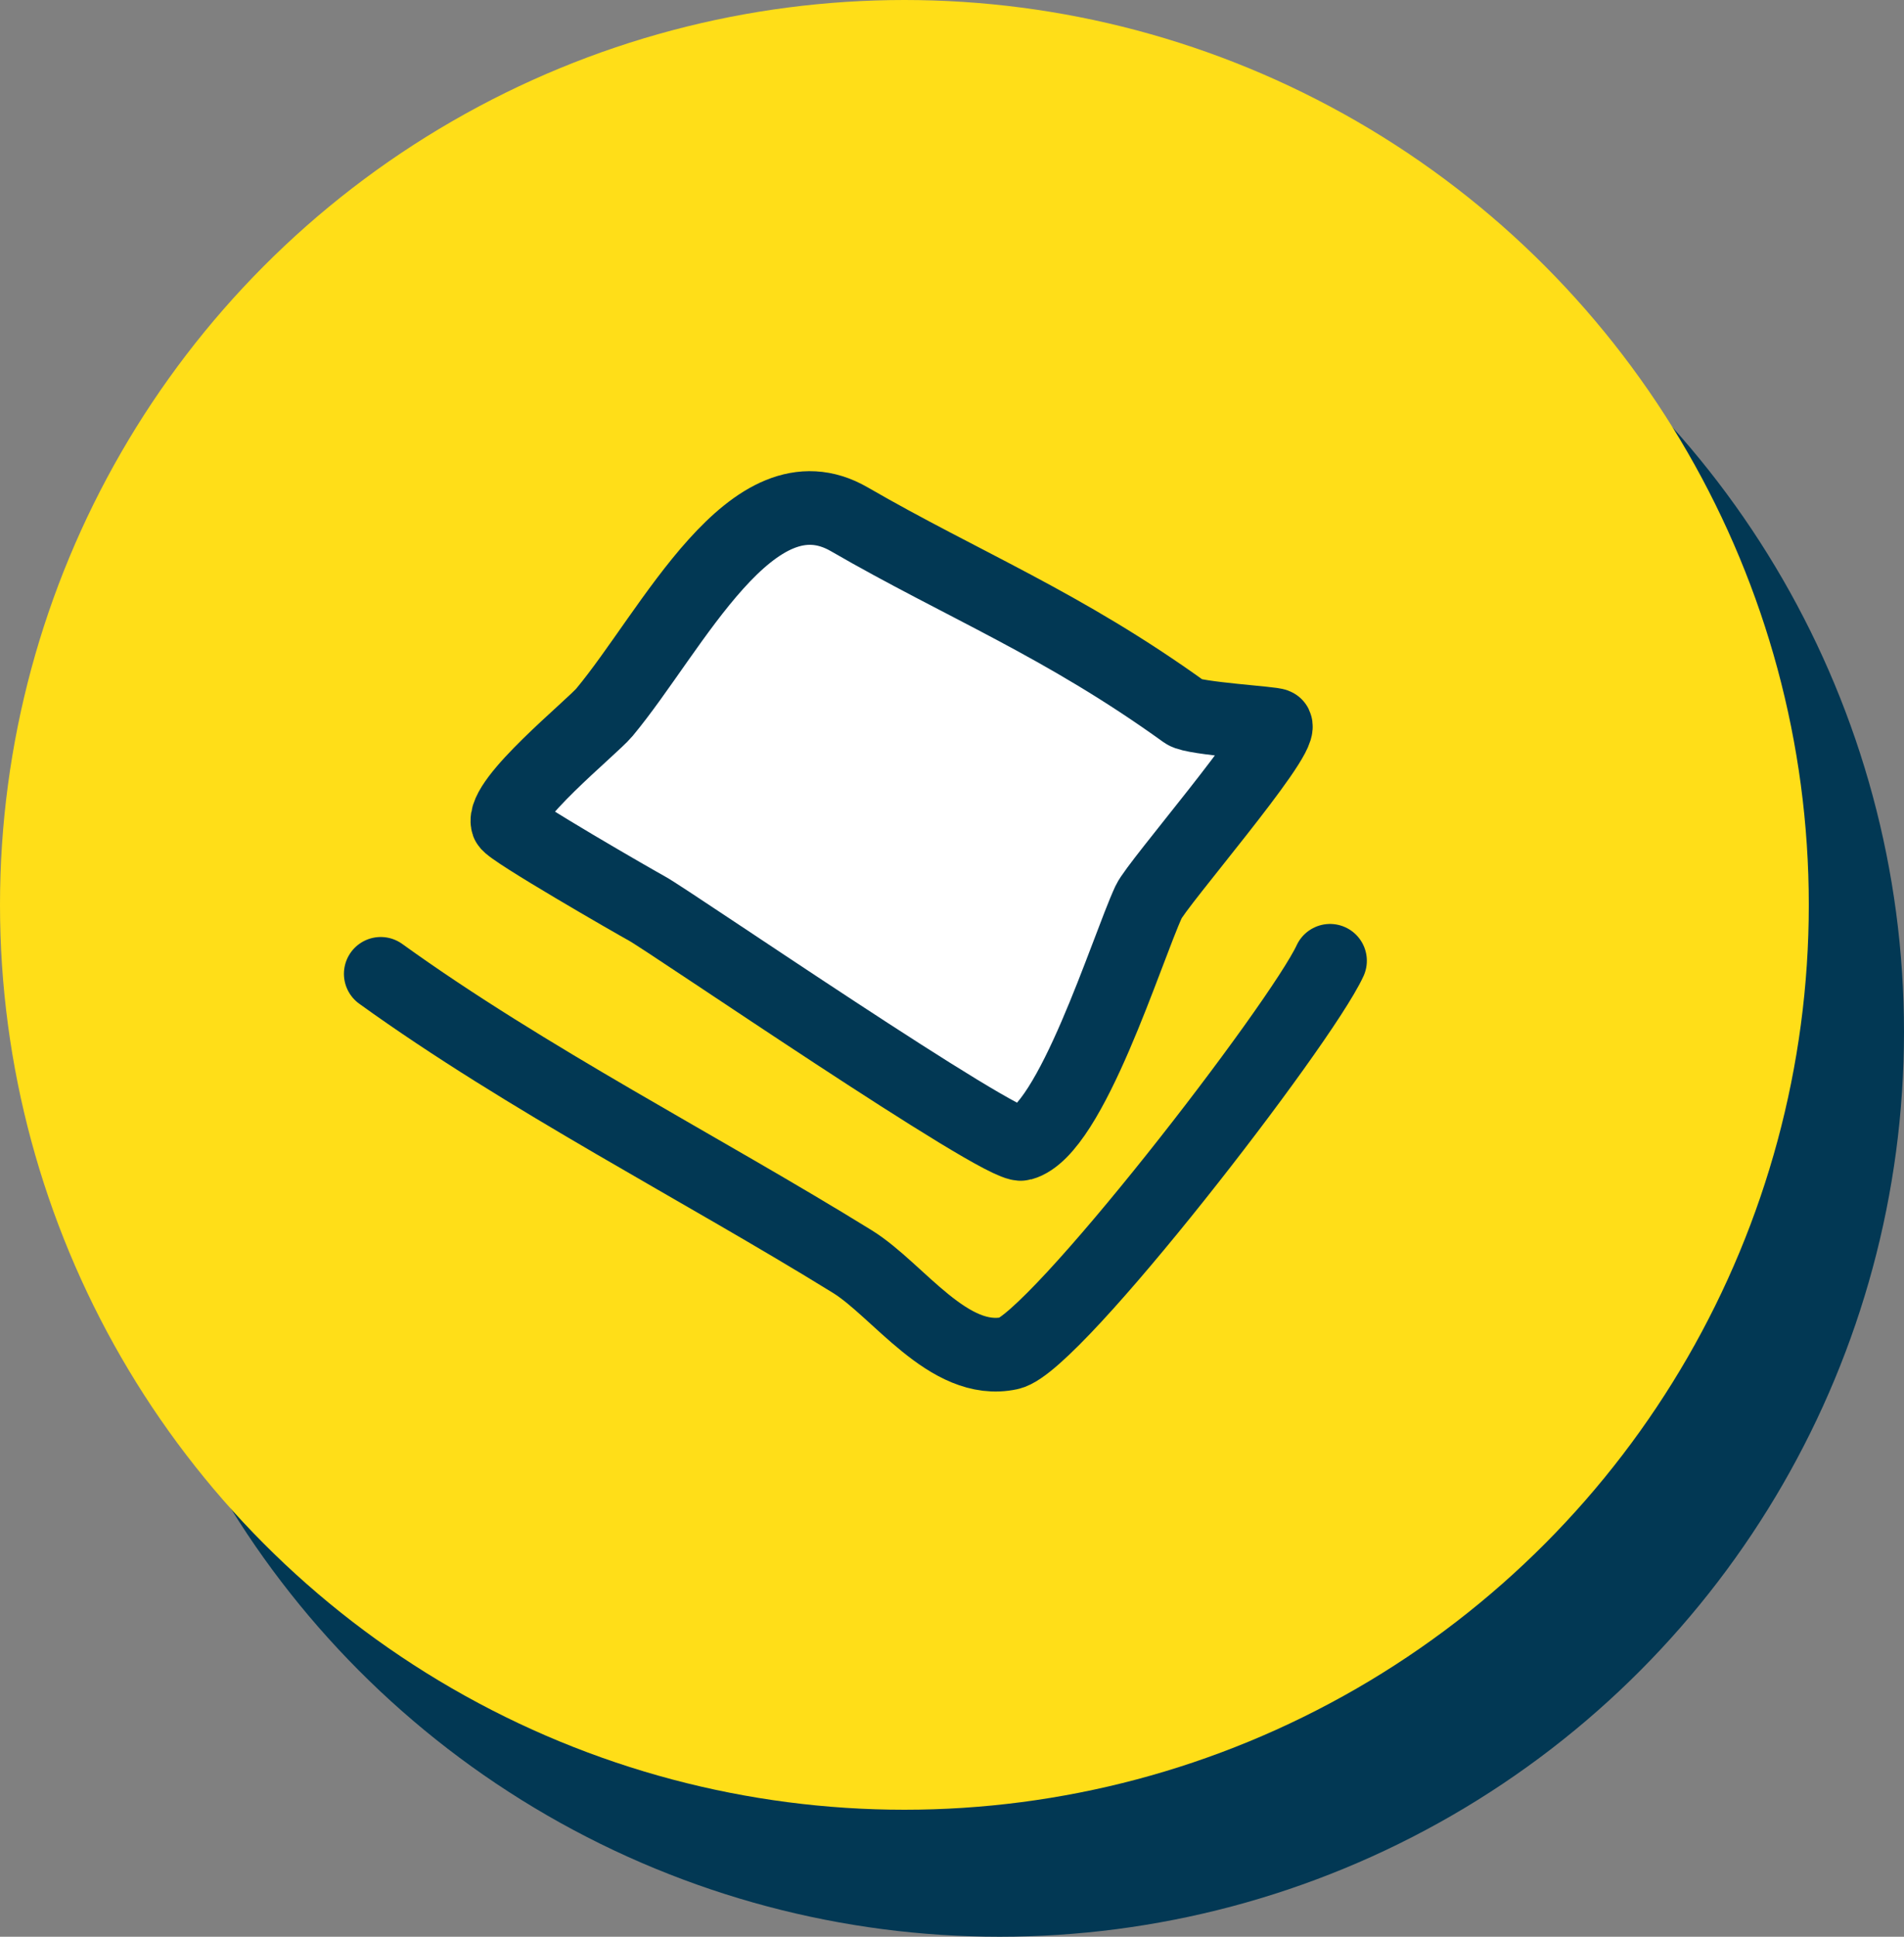
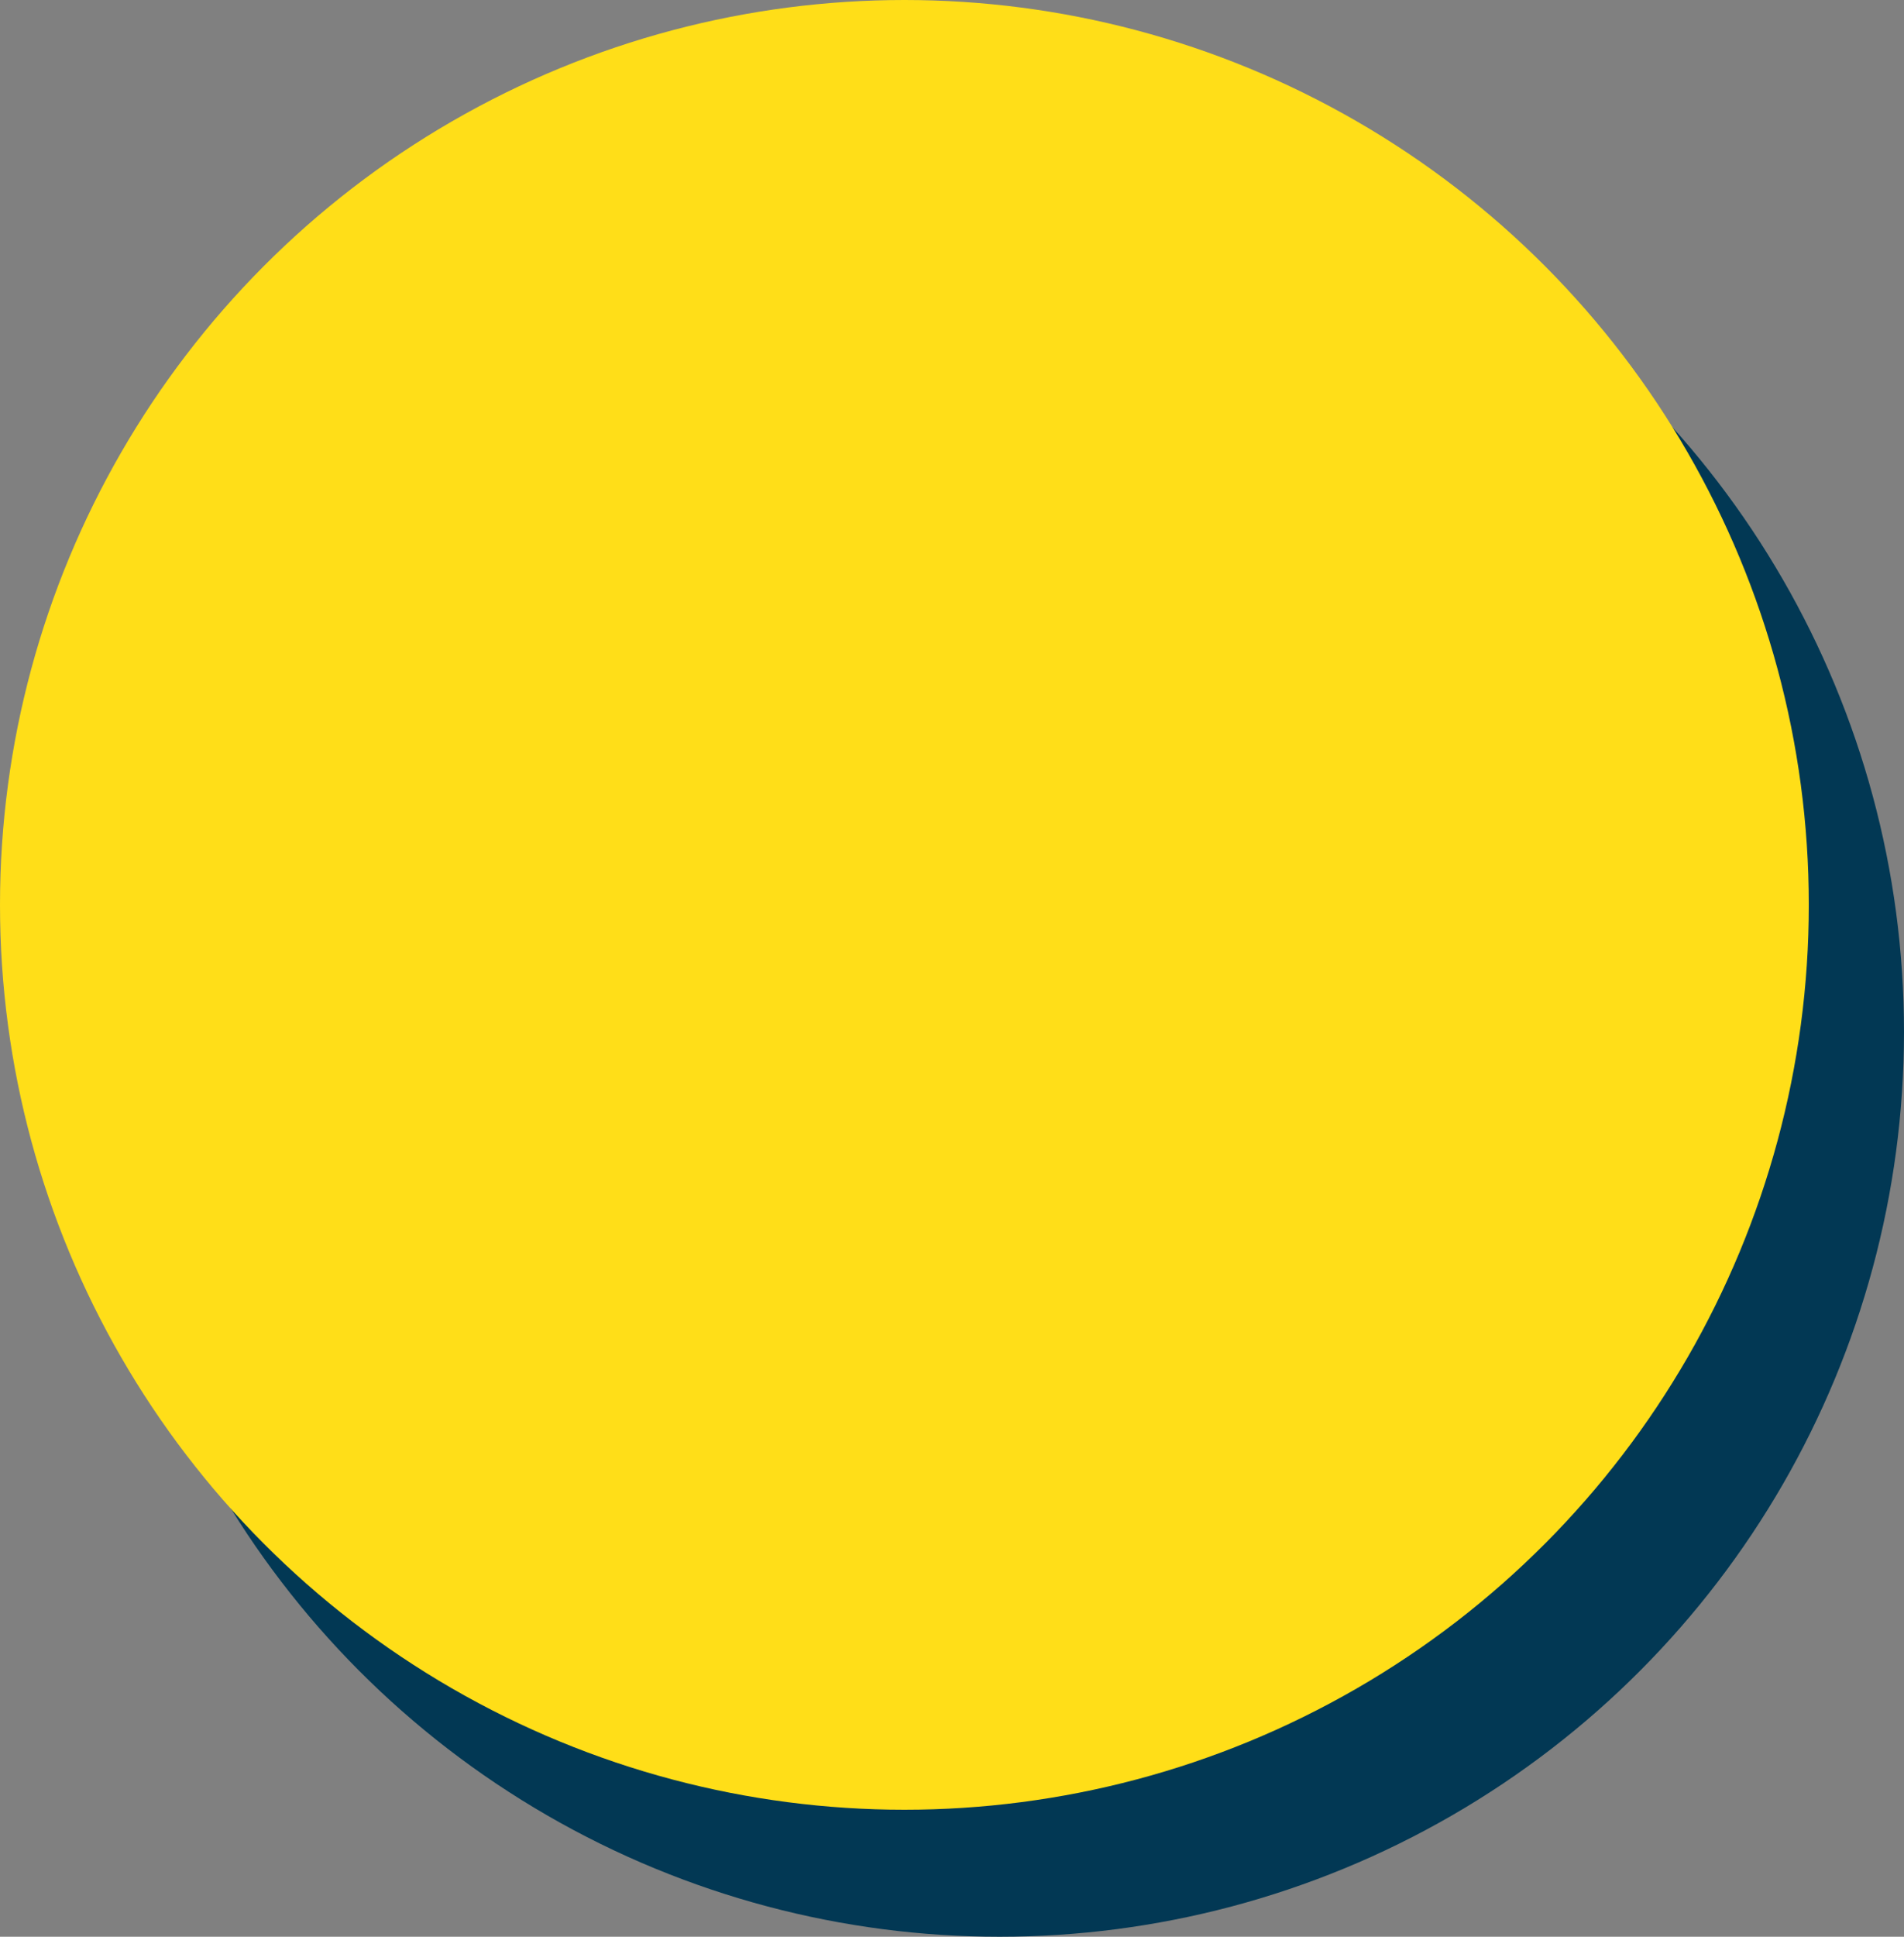
<svg xmlns="http://www.w3.org/2000/svg" fill="none" viewBox="0 0 60 61" height="61" width="60">
  <rect x="0" y="0" width="60" height="61" fill="#808080" stroke="none" />
  <circle fill="#023854" r="28.5" cy="32.5" cx="31.5" />
  <circle fill="#FFDE18" r="28.5" cy="28.5" cx="28.5" />
-   <path stroke-linejoin="round" stroke-linecap="round" stroke-miterlimit="10" stroke-width="2.32" stroke="#023854" fill="white" d="M26.765 16.356C23.703 14.585 21.186 19.865 19.049 22.433C18.651 22.911 15.78 25.22 16 25.934C16.064 26.142 20.072 28.445 20.383 28.613C21.082 28.991 31.579 36.195 32.196 36.027C33.751 35.608 35.501 29.911 36.197 28.406C36.462 27.833 40.404 23.288 40.199 22.844C40.17 22.782 37.618 22.633 37.34 22.433C33.48 19.651 30.34 18.423 26.765 16.356Z" />
-   <path stroke-linejoin="round" stroke-linecap="round" stroke-miterlimit="10" stroke-width="2.32" stroke="#023854" d="M11.998 30.672C16.609 33.995 22.079 36.782 26.861 39.736C28.307 40.63 29.897 43.034 31.814 42.62C33.225 42.314 40.974 32.29 41.913 30.261" />
</svg>